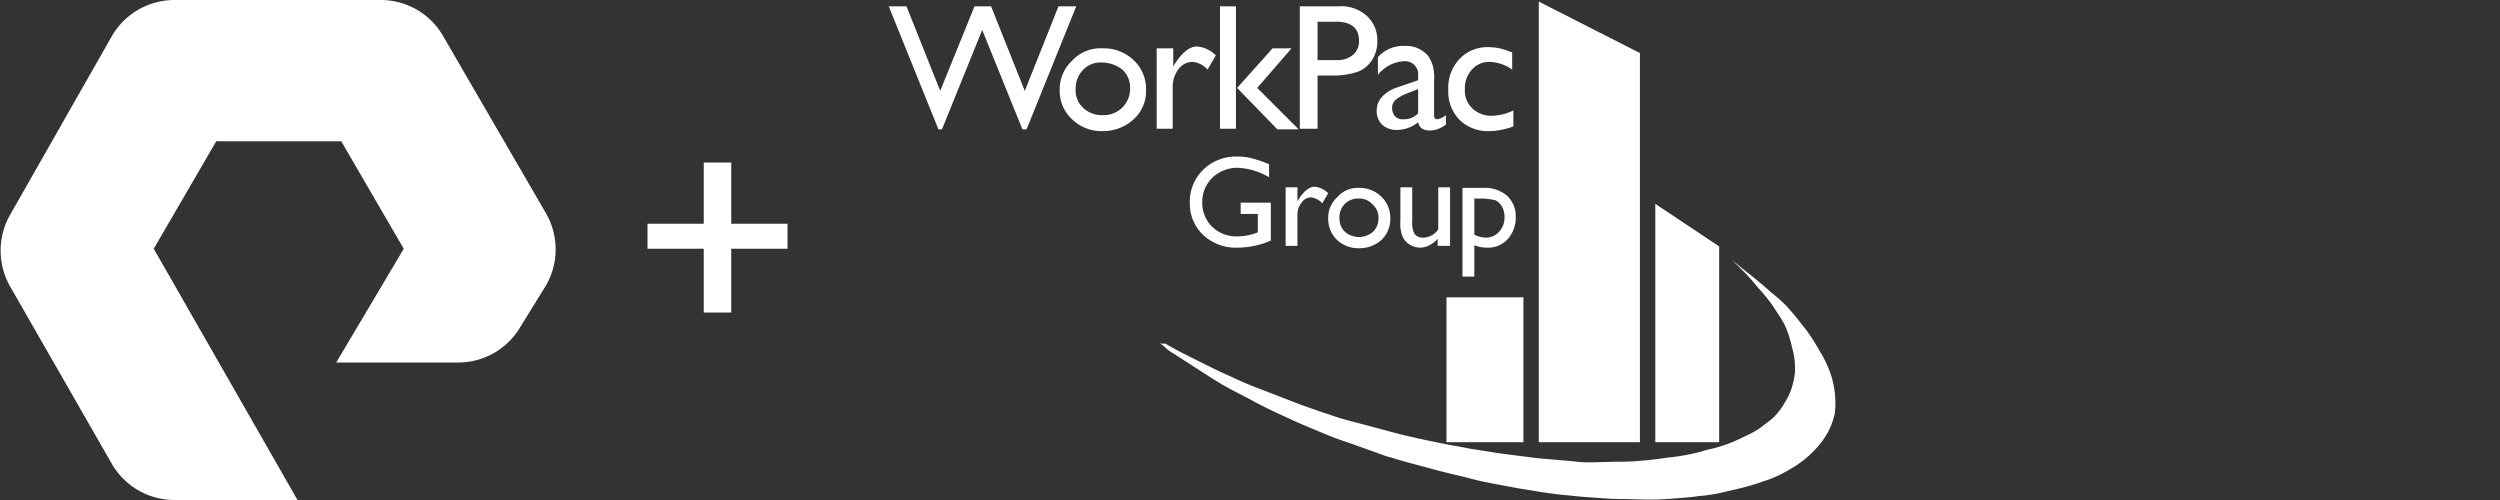
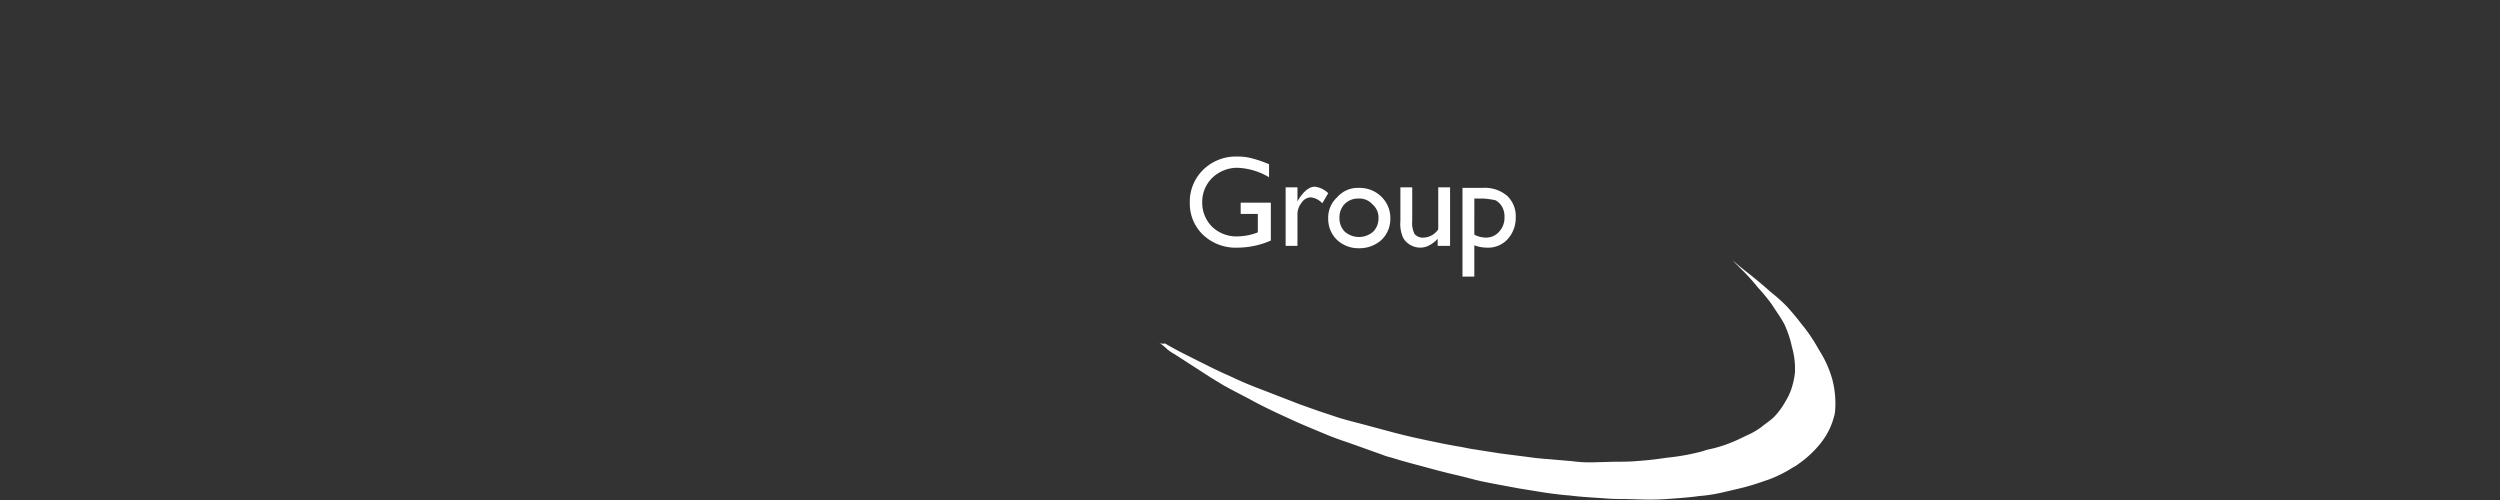
<svg xmlns="http://www.w3.org/2000/svg" id="Layer_1" data-name="Layer 1" viewBox="0 0 200 40">
  <rect x="0" y="0" width="200" height="40" fill="#333333" stroke="none" />
  <defs>
    <style>
      .cls-1 {
        fill: #fff;
      }
    </style>
  </defs>
  <title>pure plus workpac</title>
-   <path class="cls-1" d="M23.8,40H14a5.795,5.795,0,0,1-5-2.8L.8,22.9a5.79,5.79,0,0,1,0-5.7L9,2.8A5.795,5.795,0,0,1,14,0H30.5a5.753,5.753,0,0,1,4.9,2.8l8.3,14.3a5.79,5.79,0,0,1,0,5.7l-2.1,3.4A5.753,5.753,0,0,1,36.7,29H26.9l5.4-9.1-5-8.6h-10l-5,8.6ZM63,19.9v-2H58.5V13H56.3v4.9H51.8v2h4.5V25h2.2V19.9Z" />
  <g>
-     <path class="cls-1" d="M115.721,23.785V35.378h6.151V23.785ZM123.103.032V35.378h8.091V4.243L123.103.126Zm9.322,16.277V35.378h5.11V19.716ZM84.68.505H86.1l-3.975,9.842h-.331L78.576,2.398l-3.218,7.949h-.284L71.1.505H72.52l2.697,6.766L77.961.505H79.286l2.697,6.766Zm3.549,3.36a3.47,3.47,0,0,1,2.46.946,3.14,3.14,0,0,1,.994,2.413A3.007,3.007,0,0,1,90.69,9.543a3.587,3.587,0,0,1-2.508.946,3.358,3.358,0,0,1-2.413-.946,3.078,3.078,0,0,1-.994-2.319,3.108,3.108,0,0,1,.994-2.366A3.083,3.083,0,0,1,88.229,3.865ZM88.135,5a1.931,1.931,0,0,0-1.514.615A2.149,2.149,0,0,0,86.052,7.13a1.93,1.93,0,0,0,.615,1.514,2.186,2.186,0,0,0,1.562.568,2.103,2.103,0,0,0,2.177-2.129,1.931,1.931,0,0,0-.615-1.514A2.7,2.7,0,0,0,88.135,5ZM93.86,3.865V5.331l.047-.095c.615-.994,1.23-1.514,1.845-1.514a2.334,2.334,0,0,1,1.514.71L96.605,5.568a1.795,1.795,0,0,0-1.23-.615,1.391,1.391,0,0,0-1.088.568,2.324,2.324,0,0,0-.473,1.42V10.3H92.535V3.865Zm3.738-3.36h1.278V10.3H97.598Zm4.211,3.36h1.514l-2.744,3.17,3.312,3.312H102.188L98.97,7.035Zm2.177,6.483V.505h3.123a3.023,3.023,0,0,1,2.224.757,2.609,2.609,0,0,1,.852,2.035,2.702,2.702,0,0,1-.426,1.514,2.362,2.362,0,0,1-1.183.946,6.232,6.232,0,0,1-2.129.284h-1.041V10.3h-1.42Zm2.886-8.612h-1.467V4.811H106.92a1.938,1.938,0,0,0,1.325-.426,1.403,1.403,0,0,0,.473-1.136C108.718,2.256,108.103,1.735,106.873,1.735Zm7.855,4.732V9.211c0,.237.095.331.237.331a1.448,1.448,0,0,0,.71-.331v.757a2.636,2.636,0,0,1-.71.379,2.034,2.034,0,0,1-.568.095c-.568,0-.852-.237-.946-.662a2.73,2.73,0,0,1-1.751.615,1.696,1.696,0,0,1-1.136-.426,1.535,1.535,0,0,1-.426-1.136,1.579,1.579,0,0,1,.426-1.088,2.875,2.875,0,0,1,1.23-.757L113.45,6.42V6.088a1.052,1.052,0,0,0-1.183-1.183,2.837,2.837,0,0,0-2.035,1.088v-1.42a2.708,2.708,0,0,1,2.129-.899,2.268,2.268,0,0,1,1.656.568,1.288,1.288,0,0,1,.379.473,2.896,2.896,0,0,1,.237.568A3.752,3.752,0,0,1,114.727,6.467ZM113.45,9.07V7.13l-.852.331a3.362,3.362,0,0,0-.946.52.859.859,0,0,0-.284.662,1.026,1.026,0,0,0,.237.662.824.824,0,0,0,.662.237A1.569,1.569,0,0,0,113.45,9.07Zm7.618-.237v1.278a5.61,5.61,0,0,1-1.893.379A3.248,3.248,0,0,1,116.762,9.59a3.248,3.248,0,0,1-.899-2.413,3.36,3.36,0,0,1,.899-2.461,3.064,3.064,0,0,1,2.319-.946,5.242,5.242,0,0,1,.899.095,8.05,8.05,0,0,1,.994.331V5.568a3.278,3.278,0,0,0-1.798-.615,1.799,1.799,0,0,0-1.419.615,2.186,2.186,0,0,0-.568,1.562,1.967,1.967,0,0,0,.615,1.562,2.226,2.226,0,0,0,1.609.568A4.08,4.08,0,0,0,121.068,8.833Z" />
    <path class="cls-1" d="M99.254,16.215h2.413v3.028a6.632,6.632,0,0,1-2.603.568,3.823,3.823,0,0,1-2.839-1.041,3.463,3.463,0,0,1-1.041-2.555,3.567,3.567,0,0,1,1.088-2.65,3.747,3.747,0,0,1,2.744-1.041,4.394,4.394,0,0,1,1.136.142,9.566,9.566,0,0,1,1.372.473V14.18a5.296,5.296,0,0,0-2.555-.757,2.872,2.872,0,0,0-1.987.804,2.68,2.68,0,0,0-.804,1.94,2.711,2.711,0,0,0,.804,1.987,2.824,2.824,0,0,0,2.082.757,4.68,4.68,0,0,0,1.467-.284l.095-.047V17.114H99.254Zm4.543-1.183V16.12l.047-.095c.426-.71.899-1.088,1.325-1.088a1.773,1.773,0,0,1,1.088.52l-.473.804a1.521,1.521,0,0,0-.899-.473.909.909,0,0,0-.757.426,1.486,1.486,0,0,0-.331.994v2.461h-.946V14.984h.946Zm4.921,0a2.462,2.462,0,0,1,1.798.71,2.354,2.354,0,0,1,.71,1.751,2.323,2.323,0,0,1-.71,1.704,2.631,2.631,0,0,1-1.798.662,2.511,2.511,0,0,1-1.751-.662,2.324,2.324,0,0,1-.71-1.704,2.18,2.18,0,0,1,.71-1.703A2.164,2.164,0,0,1,108.718,15.032Zm-.047.852a1.499,1.499,0,0,0-1.088.426,1.535,1.535,0,0,0-.426,1.136,1.499,1.499,0,0,0,.426,1.088,1.727,1.727,0,0,0,2.271,0,1.499,1.499,0,0,0,.426-1.088,1.37,1.37,0,0,0-.473-1.088A1.403,1.403,0,0,0,108.671,15.883Zm6.341,3.833V19.101a2.302,2.302,0,0,1-.662.52,1.499,1.499,0,0,1-.757.189,1.595,1.595,0,0,1-.804-.237,1.437,1.437,0,0,1-.568-.615,2.758,2.758,0,0,1-.189-1.278V14.984h.946v2.697a1.935,1.935,0,0,0,.189,1.041.871.871,0,0,0,.757.284,1.458,1.458,0,0,0,1.136-.662v-3.36h.946v4.684h-.994Zm1.987,2.413V15.032h1.609a2.733,2.733,0,0,1,1.94.615,2.214,2.214,0,0,1,.71,1.751,2.512,2.512,0,0,1-.662,1.751,2.11,2.11,0,0,1-1.656.662,2.803,2.803,0,0,1-.994-.189v2.508Zm1.609-6.246h-.662V18.77a1.956,1.956,0,0,0,.899.237,1.37,1.37,0,0,0,1.088-.473,1.649,1.649,0,0,0,.426-1.183,1.555,1.555,0,0,0-.189-.804,1.368,1.368,0,0,0-.52-.52A5.532,5.532,0,0,0,118.607,15.883Zm-25.93,11.498a4.159,4.159,0,0,1,.71.568,3.941,3.941,0,0,0,.568.379l1.467.946,1.467.946.852.52c.899.52,1.798.946,2.65,1.42.899.473,1.798.899,2.744,1.325.899.426,1.845.804,2.744,1.183.662.284,1.325.52,2.035.757l2.65.946a4.663,4.663,0,0,0,.757.237c.899.284,1.798.52,2.697.757.852.236,1.751.473,2.603.662l.757.189c.52.142,1.088.284,1.609.379l.473.095,2.035.379,2.035.331c.662.095,1.372.189,2.035.237.757.095,1.467.142,2.224.189l.662.047c.52.047,1.041.047,1.514.047l1.703.047h.473c.615,0,1.23-.047,1.893-.095.615-.047,1.23-.095,1.893-.189a12.43,12.43,0,0,0,1.845-.284c.615-.142,1.23-.284,1.798-.426.52-.142.994-.284,1.514-.473l.426-.142a10.107,10.107,0,0,0,1.893-.946,3.184,3.184,0,0,0,.52-.331,8.276,8.276,0,0,0,1.751-1.656,6.924,6.924,0,0,0,.426-.615,5.683,5.683,0,0,0,.615-1.467,2.013,2.013,0,0,0,.095-.52,7.535,7.535,0,0,0-.237-2.508,8.612,8.612,0,0,0-.994-2.224l-.331-.568a12.381,12.381,0,0,0-1.136-1.609,18.348,18.348,0,0,0-1.23-1.467,13.469,13.469,0,0,0-1.23-1.088c-.52-.473-1.041-.899-1.562-1.325-.426-.331-.852-.662-1.23-.994l-.284-.237.426.426.662.662.52.568.473.568a14.719,14.719,0,0,1,1.088,1.325c.331.52.71,1.041.994,1.562a8.459,8.459,0,0,1,.615,1.845,6.134,6.134,0,0,1,.237,2.082,6.207,6.207,0,0,1-.284,1.278,4.744,4.744,0,0,1-.473.994,5.873,5.873,0,0,1-.899,1.23c-.284.284-.662.52-.946.757a5.776,5.776,0,0,1-.899.568l-.994.473a10.746,10.746,0,0,1-2.366.804c-.237.047-.473.142-.662.189a17.317,17.317,0,0,1-2.65.473c-.662.095-1.325.189-1.987.237l-.568.047c-.568.047-1.136.047-1.704.047l-1.703.047a10.29,10.29,0,0,1-1.704-.095c-.568-.047-1.136-.095-1.656-.142-.615-.047-1.23-.095-1.845-.189l-2.224-.284-2.413-.379-.71-.142c-.899-.142-1.798-.331-2.697-.52s-1.751-.379-2.65-.615l-2.65-.71-1.088-.284-.662-.189-1.703-.568-1.467-.52-1.467-.568-1.467-.568c-.757-.284-1.467-.568-2.177-.899l-.615-.284c-.662-.284-1.325-.615-1.987-.946l-1.419-.71c-.568-.284-1.088-.568-1.656-.899A.62.62,0,0,1,92.677,27.382Z" />
  </g>
</svg>